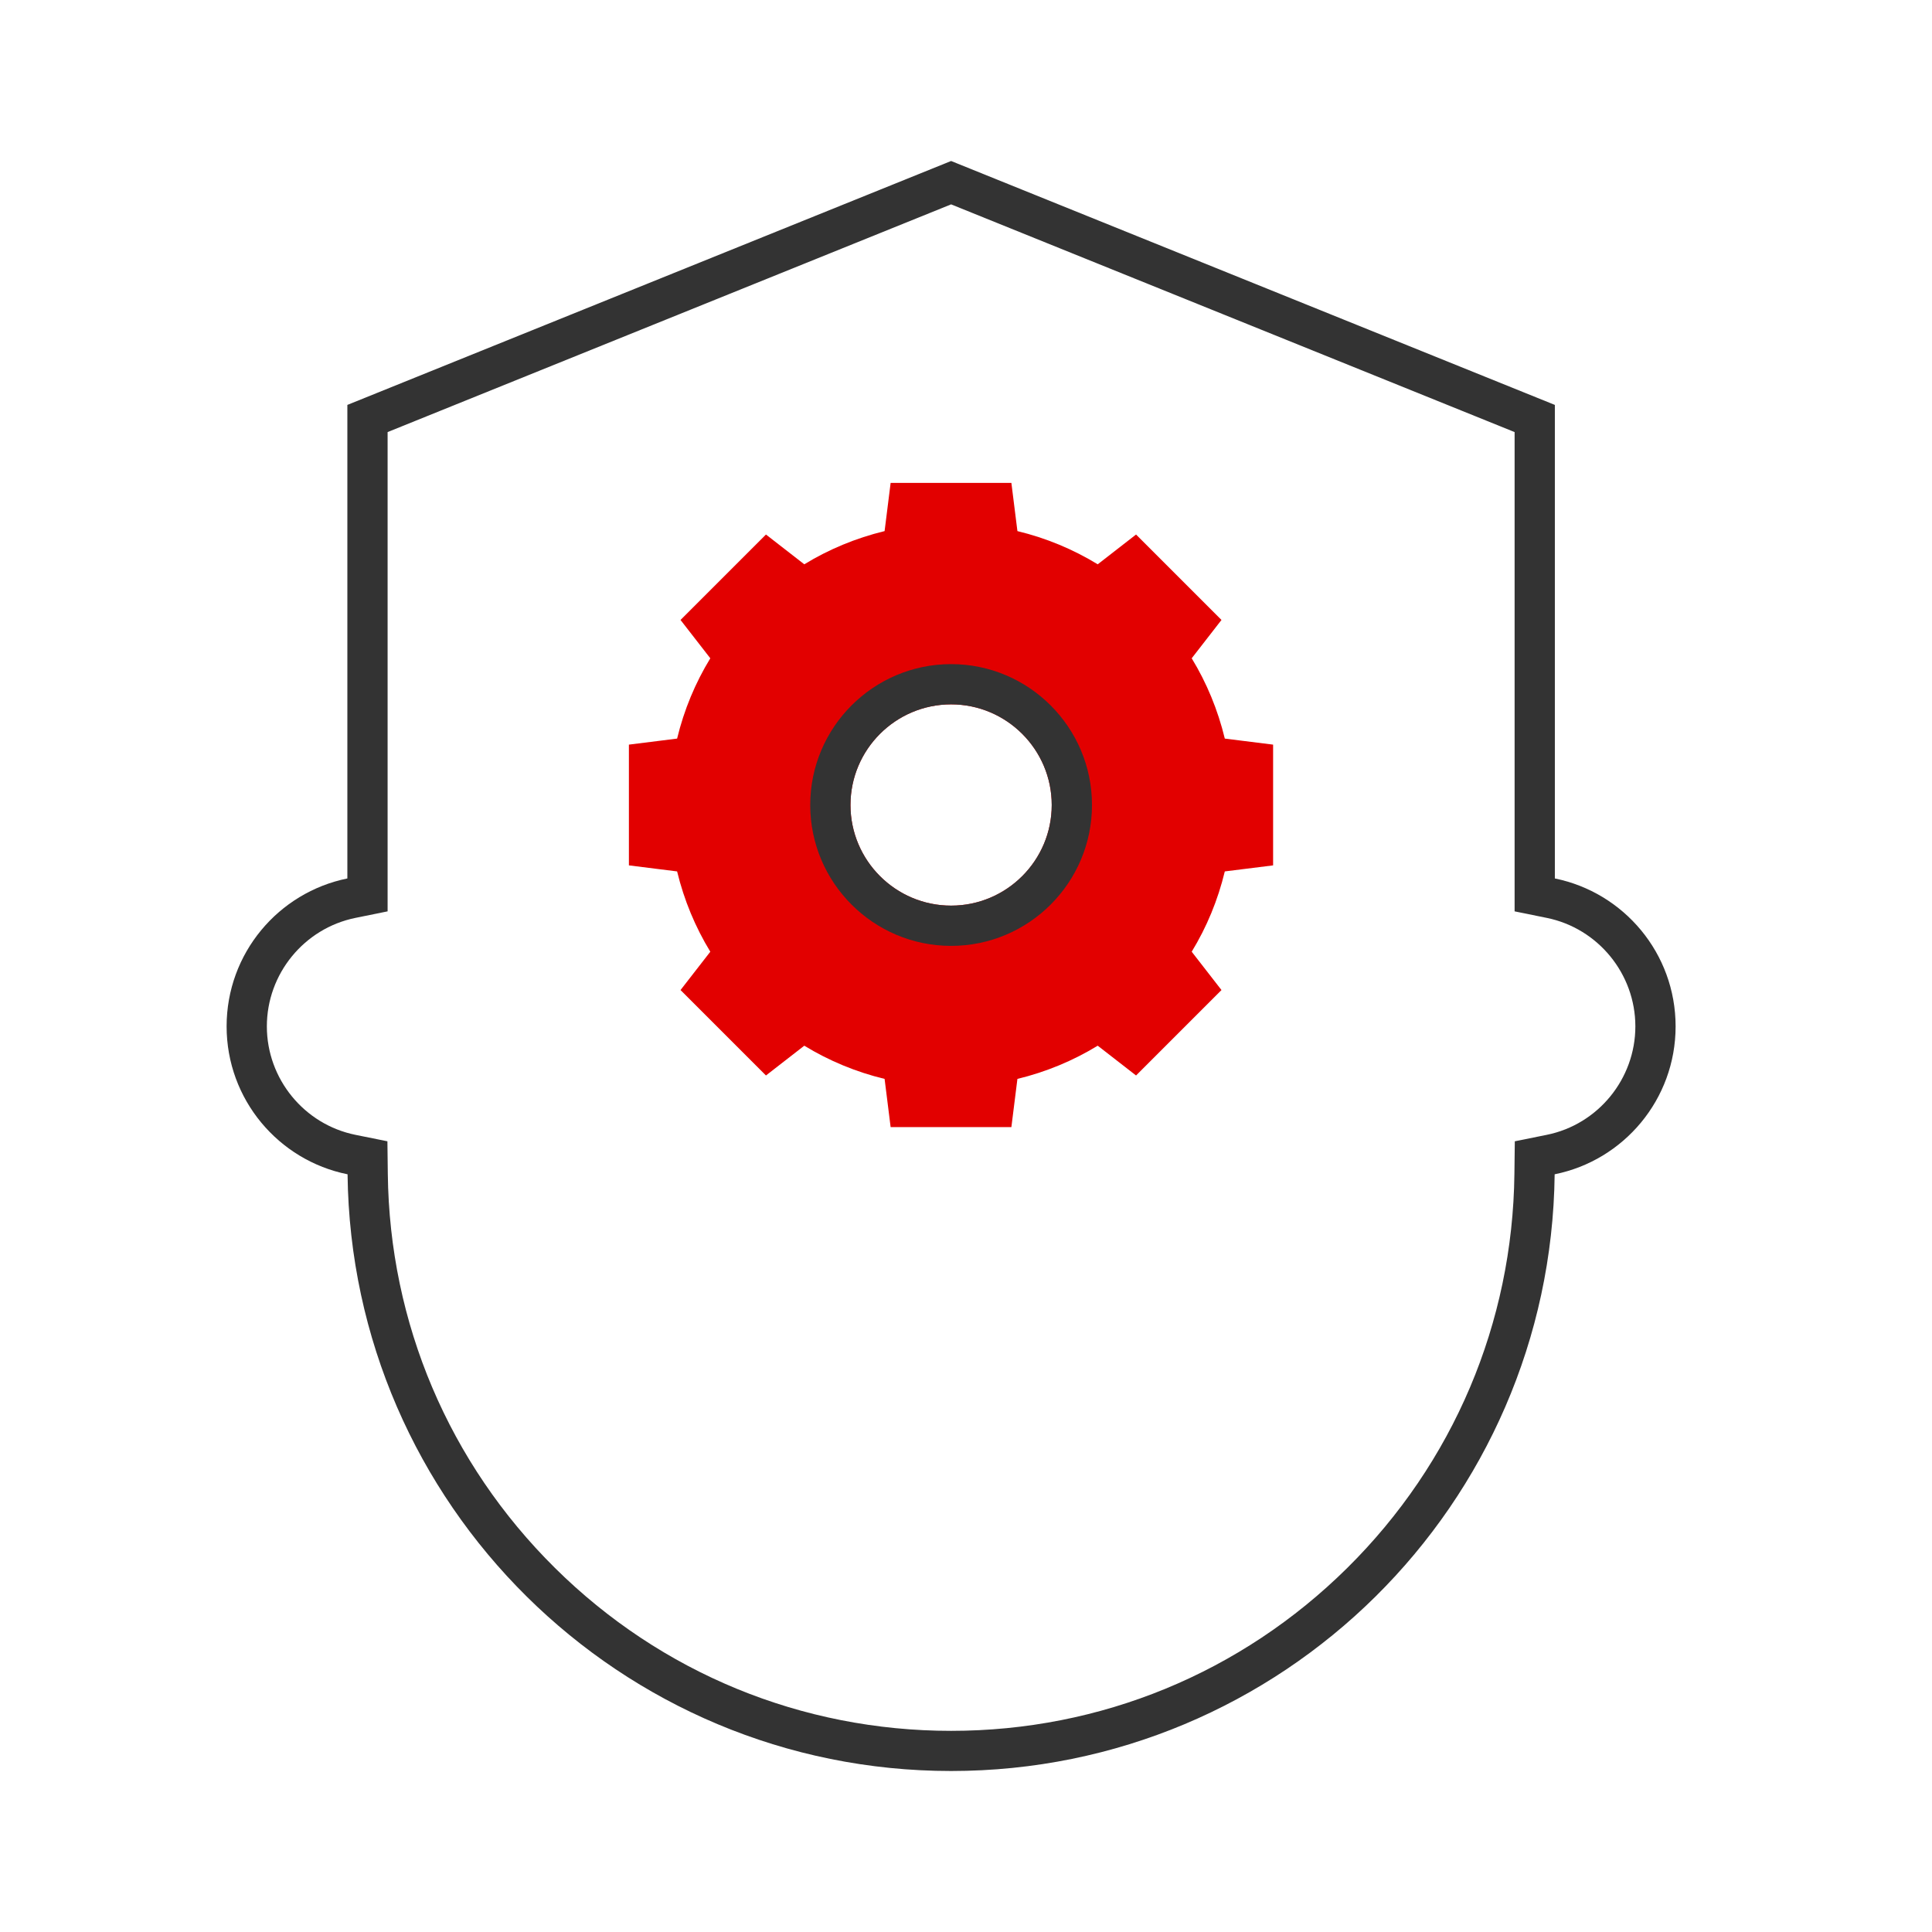
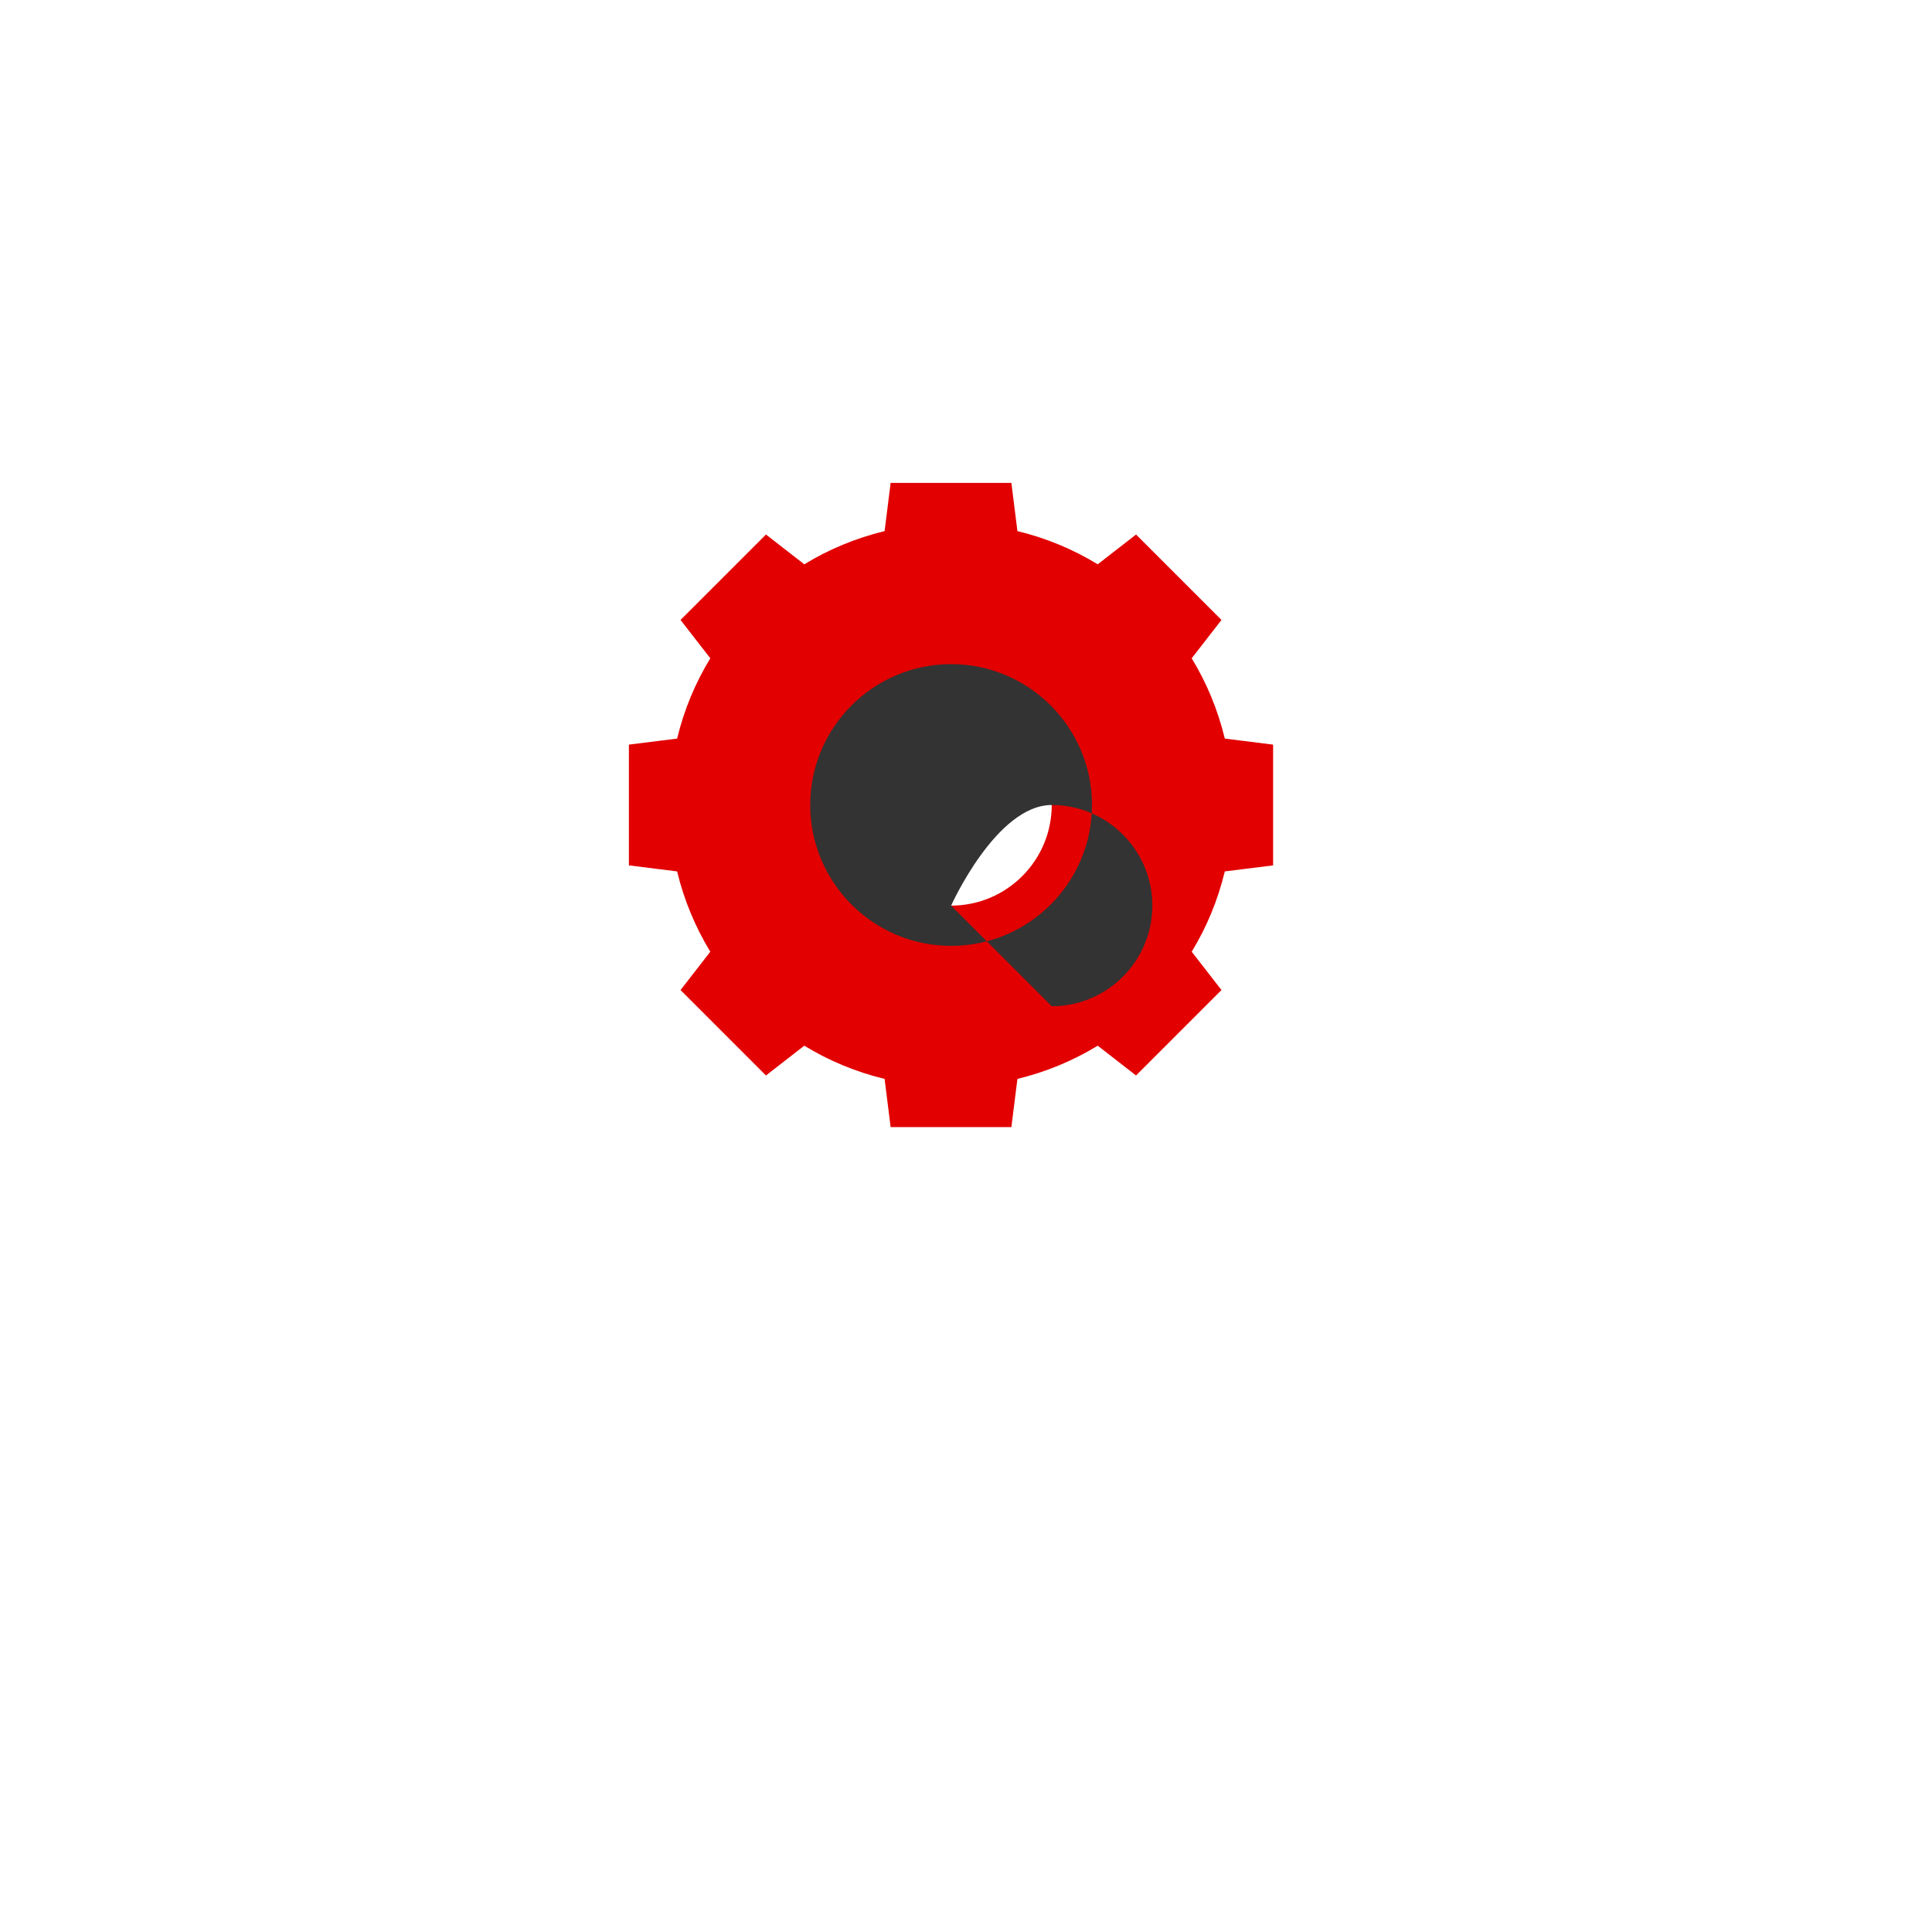
<svg xmlns="http://www.w3.org/2000/svg" id="Artwork_EXPORT_THIS_LAYER_ONLY" data-name="Artwork EXPORT THIS LAYER ONLY" viewBox="0 0 192 192">
  <defs>
    <style>
      .cls-1 {
        fill: #333;
      }

      .cls-2 {
        fill: #e20000;
      }
    </style>
  </defs>
  <path class="cls-2" d="m121.72,73.4c-.69-2.85-1.8-5.54-3.29-7.98l2.96-3.81-8.49-8.49-3.81,2.96c-2.44-1.49-5.12-2.61-7.98-3.3l-.6-4.79h-12l-.6,4.79c-2.85.69-5.54,1.81-7.98,3.3l-3.81-2.96-8.49,8.49,2.96,3.81c-1.49,2.44-2.61,5.12-3.3,7.98l-4.79.6v12l4.79.6c.69,2.85,1.81,5.54,3.3,7.98l-2.96,3.81,8.49,8.49,3.81-2.96c2.44,1.49,5.12,2.61,7.98,3.3l.6,4.79h12l.6-4.79c2.85-.69,5.54-1.81,7.98-3.3l3.81,2.96,8.49-8.49-2.96-3.81c1.49-2.44,2.6-5.12,3.29-7.98l4.8-.6v-12l-4.8-.6Zm-27.2,16.6c-5.52,0-10-4.48-10-10s4.48-10,10-10,10,4.48,10,10-4.48,10-10,10Z" />
-   <path class="cls-1" d="m154.52,87.3v-47.06l-60-24.24-60,24.24v47.06c-6.85,1.39-12,7.44-12,14.7s5.16,13.32,12.02,14.7c.38,32.81,27.08,59.3,59.98,59.3s59.6-26.49,59.98-59.3c6.86-1.38,12.02-7.44,12.02-14.7s-5.15-13.31-12-14.7Zm-.81,25.48l-3.17.64-.04,3.24c-.17,14.82-6.07,28.73-16.61,39.16-10.55,10.44-24.53,16.19-39.37,16.19s-28.83-5.75-39.37-16.19c-10.54-10.43-16.44-24.34-16.61-39.16l-.04-3.24-3.17-.64c-5.1-1.03-8.81-5.56-8.81-10.78s3.7-9.74,8.8-10.78l3.2-.65v-47.63l56-22.63,56,22.63v47.63l3.2.65c5.1,1.04,8.8,5.57,8.8,10.78s-3.7,9.75-8.81,10.78Z" />
-   <path class="cls-1" d="m94.52,66c-7.72,0-14,6.28-14,14s6.28,14,14,14,14-6.28,14-14-6.28-14-14-14Zm0,24c-5.51,0-10-4.49-10-10s4.49-10,10-10,10,4.49,10,10-4.49,10-10,10Z" />
+   <path class="cls-1" d="m94.52,66c-7.72,0-14,6.28-14,14s6.28,14,14,14,14-6.28,14-14-6.28-14-14-14Zm0,24s4.49-10,10-10,10,4.49,10,10-4.49,10-10,10Z" />
</svg>